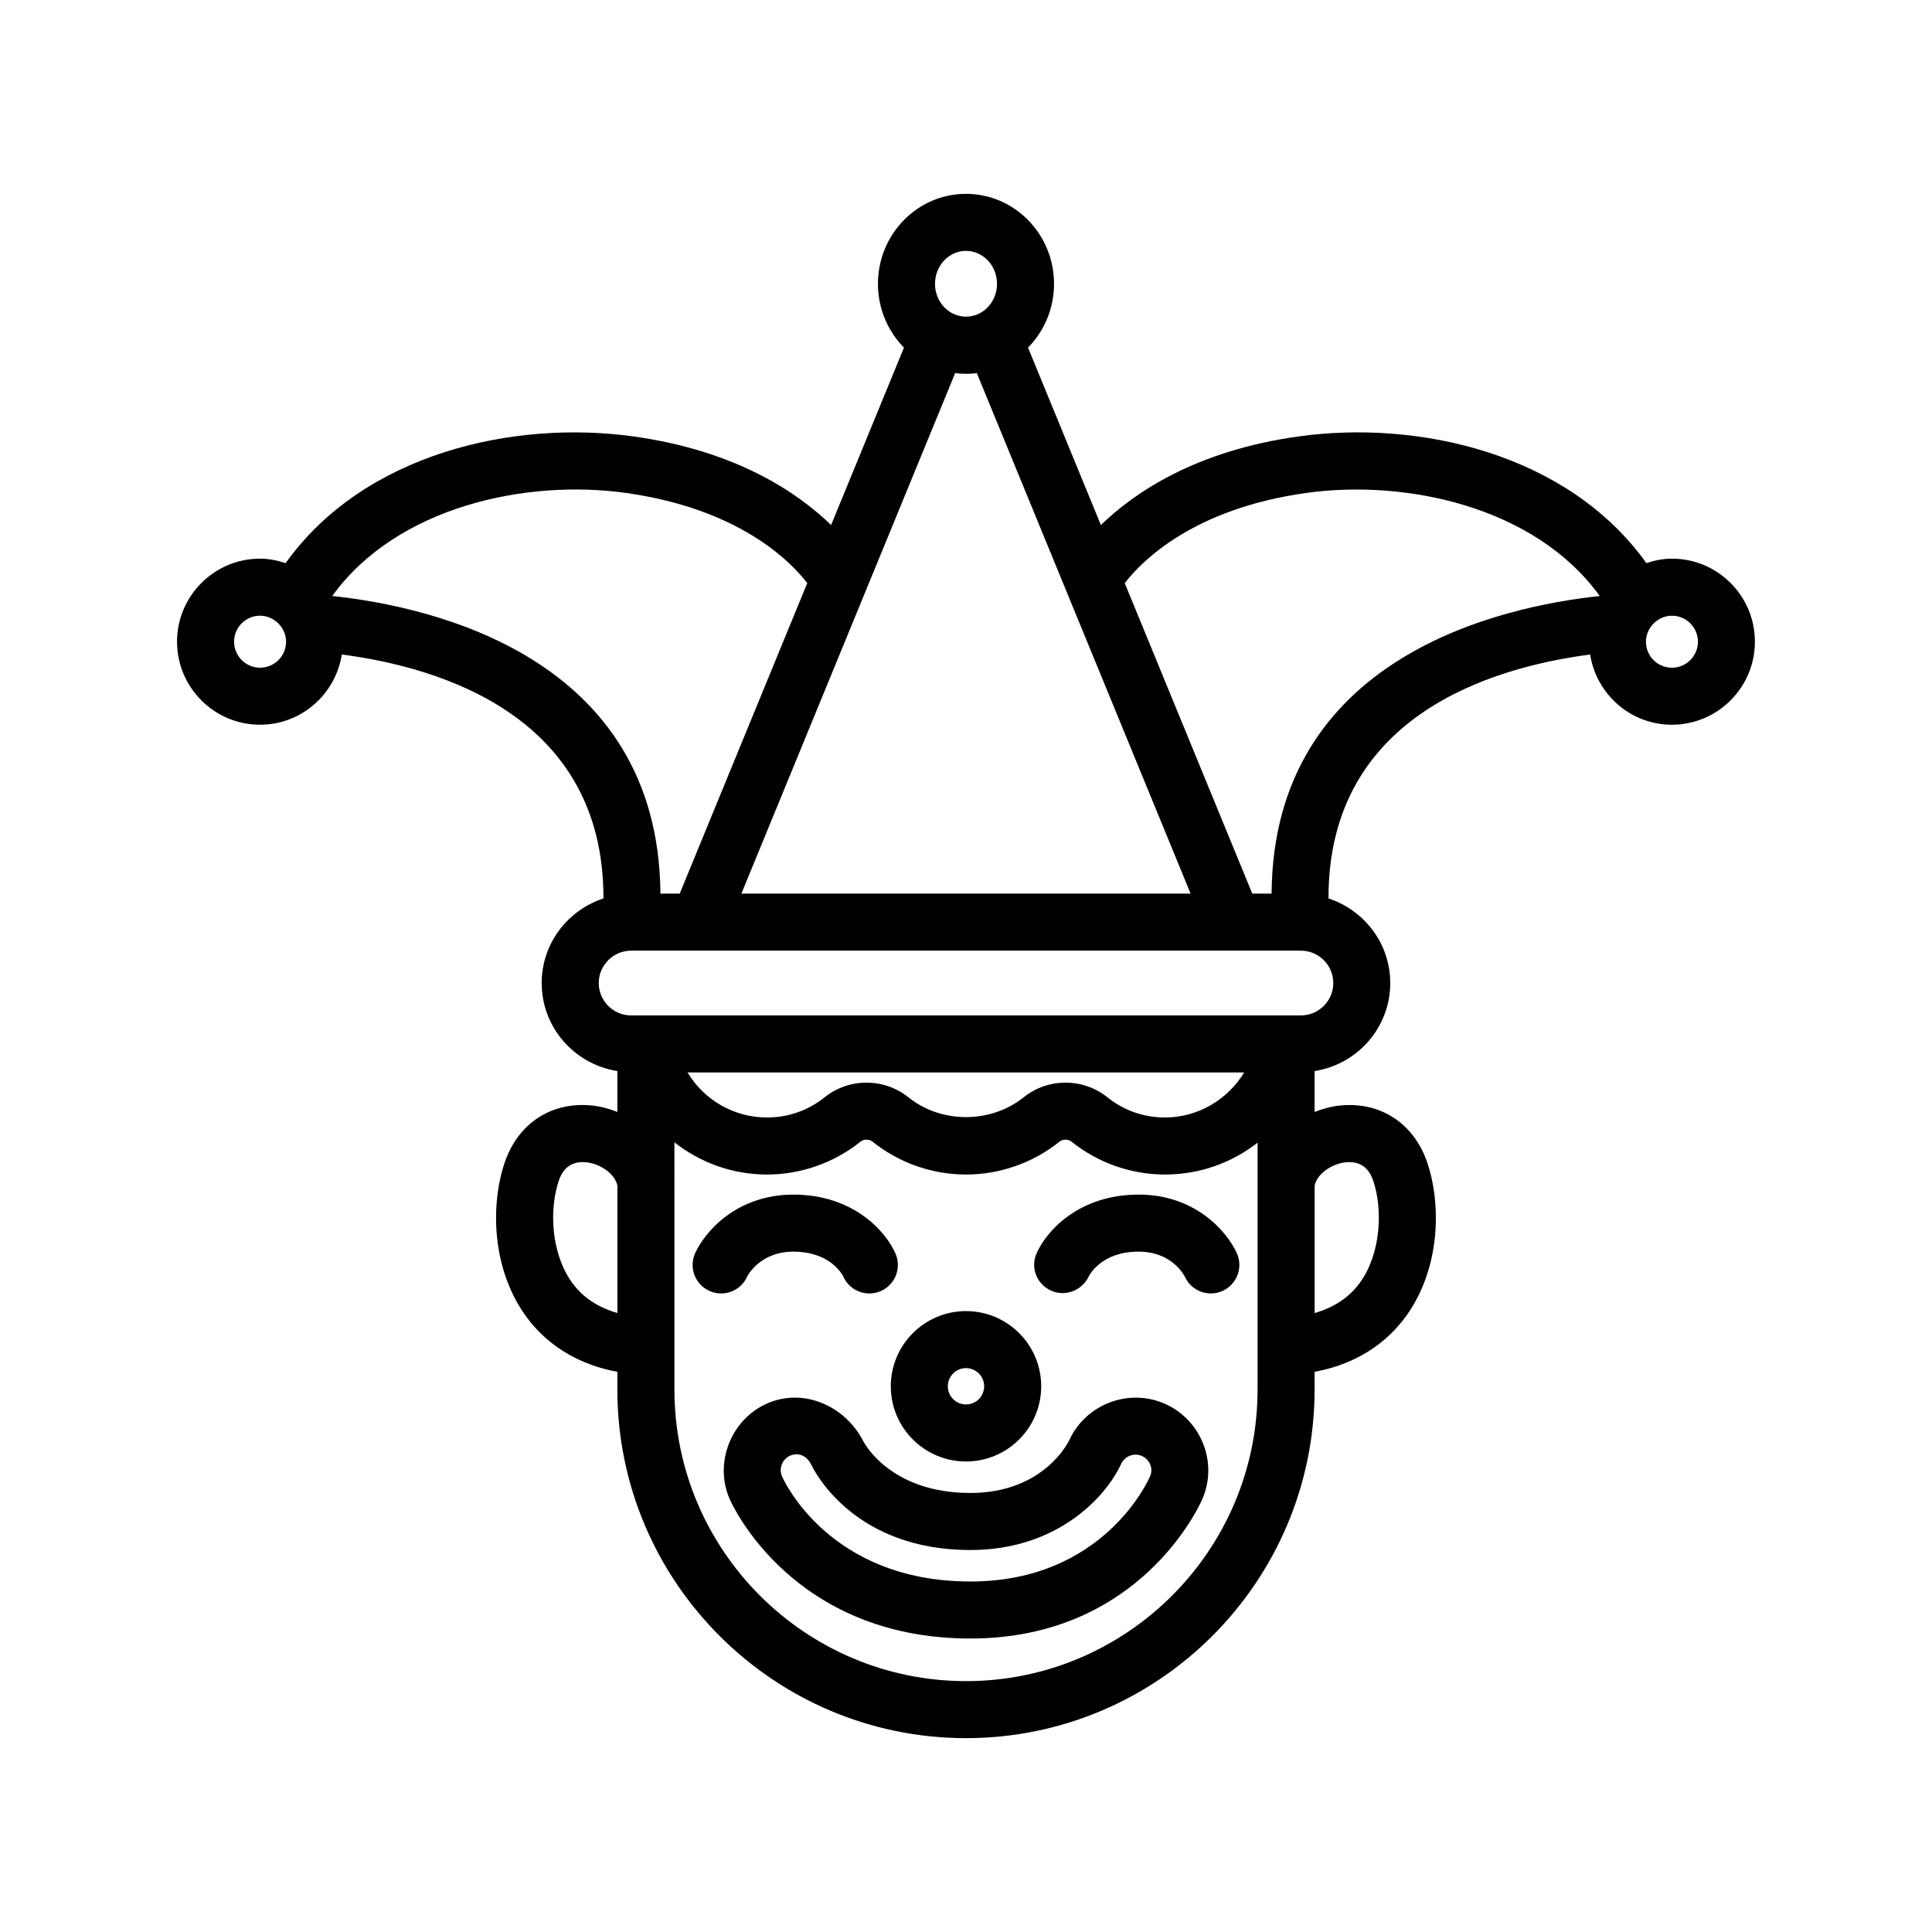
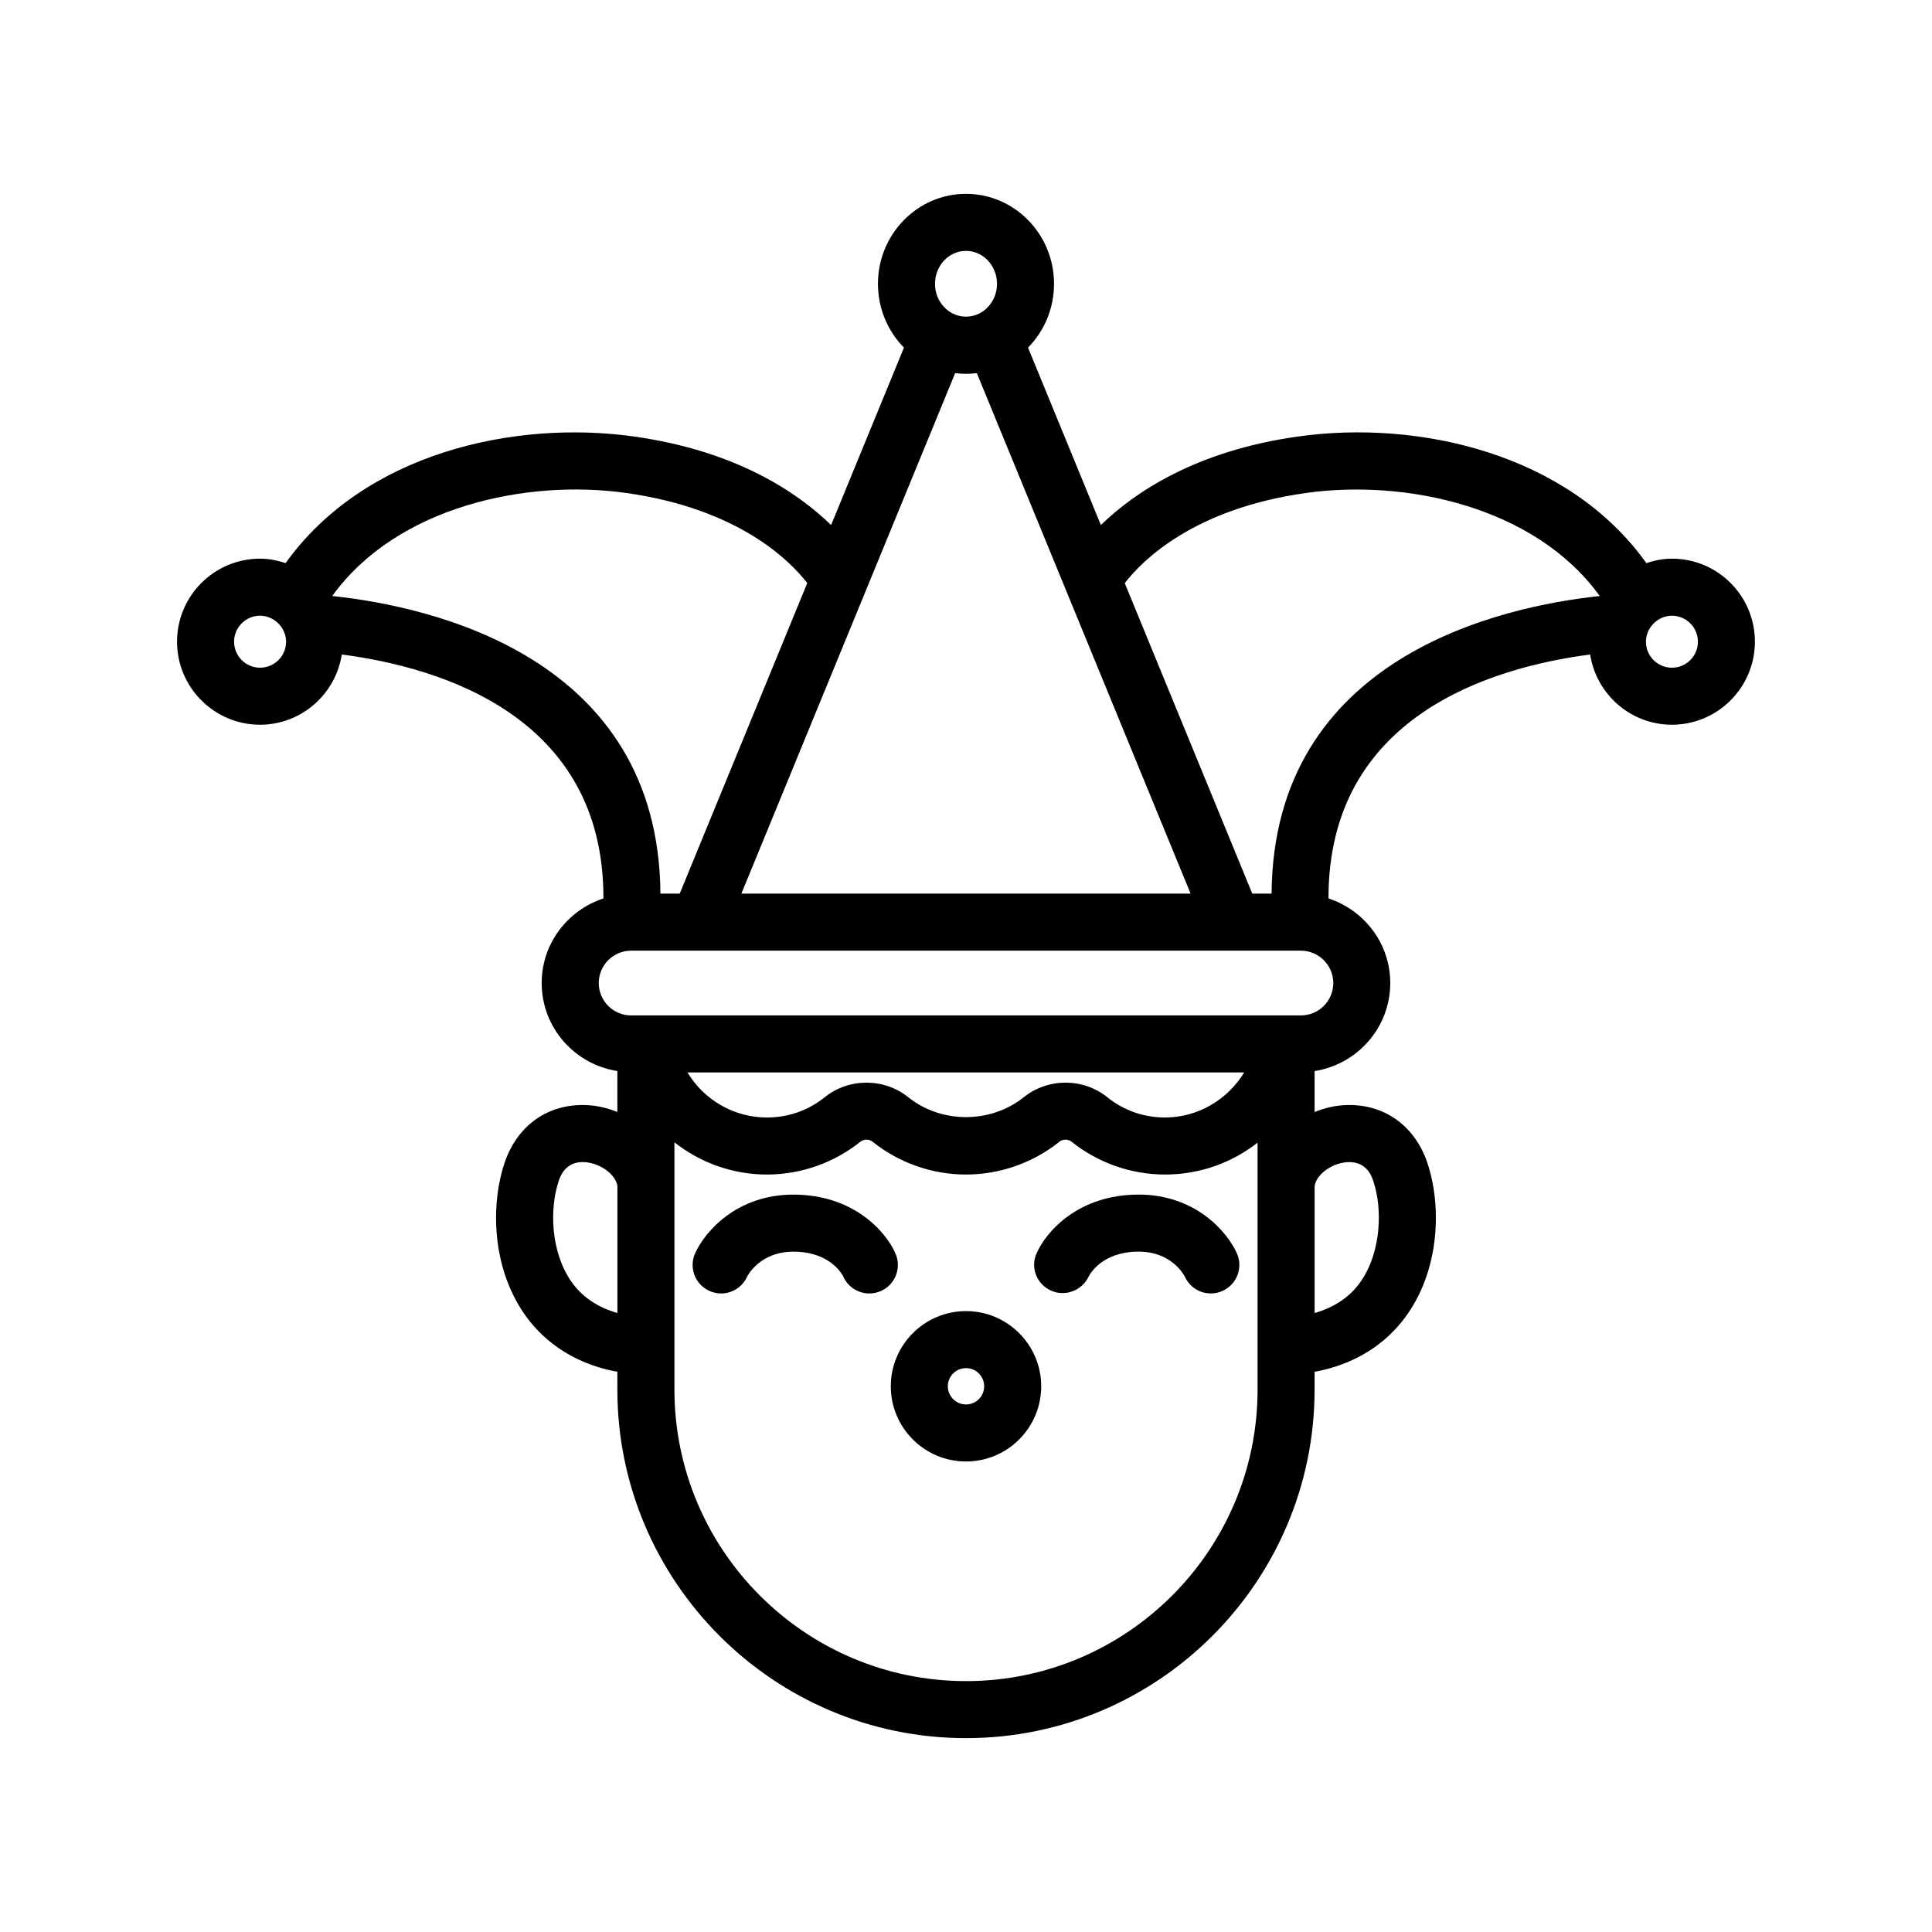
<svg xmlns="http://www.w3.org/2000/svg" fill="#000000" width="800px" height="800px" version="1.1" viewBox="144 144 512 512">
  <g>
    <path d="m341.98 482.35c0.031-0.07 3.273-6.648 12.262-6.648 9.734 0 12.941 5.996 13.215 6.543 1.238 2.84 4.016 4.535 6.934 4.535 1.008 0 2.031-0.203 3.019-0.629 3.828-1.668 5.57-6.121 3.906-9.949-2.527-5.801-11.074-15.617-27.07-15.617-14.973 0-23.402 9.75-26.016 15.508-1.727 3.797-0.051 8.281 3.75 10.004 3.797 1.734 8.281 0.051 10-3.746z" />
    <path d="m445.75 460.58c-15.996 0-24.539 9.812-27.07 15.617-1.641 3.769 0.066 8.082 3.793 9.801 3.734 1.727 8.191 0.074 9.996-3.621 0.332-0.684 3.547-6.68 13.281-6.68 8.637 0 11.922 5.984 12.305 6.746 1.285 2.731 4 4.332 6.836 4.332 1.047 0 2.109-0.215 3.125-0.68 3.797-1.727 5.477-6.207 3.75-10.004-2.613-5.766-11.043-15.512-26.016-15.512z" />
-     <path d="m452.74 516.03c-9.594-4.246-20.988 0.066-25.375 9.637-0.273 0.57-6.828 13.984-26.207 13.984-21.391 0-28.25-13.469-28.414-13.777-4.805-9.32-15.789-14.16-25.391-9.965-9.629 4.211-14.199 15.793-9.961 25.406 0.664 1.508 16.73 36.91 63.762 36.91 45.09 0 60.863-35.512 61.516-37.031 4.129-9.609-0.328-20.898-9.93-25.164zm-3.957 19.207c-0.492 1.137-12.395 27.875-47.629 27.875-37.266 0-49.422-26.73-49.914-27.855-0.906-2.082 0.07-4.59 2.16-5.496 2.254-0.977 4.492 0.105 5.598 2.41 1.113 2.312 11.73 22.602 42.152 22.602 23.301 0 36.066-14.328 39.941-22.789 0.957-2.098 3.461-3.066 5.512-2.137 2.117 0.938 3.074 3.305 2.18 5.391z" />
    <path d="m587.08 292.05c-2.379 0-4.625 0.473-6.777 1.18-20.812-29.129-60.469-38.023-92.262-33.559-27.23 3.809-43.453 14.887-52.297 23.469l-19.305-47.016c4.254-4.324 6.891-10.305 6.891-16.902 0-13.148-10.465-23.852-23.332-23.852-12.867 0-23.332 10.699-23.332 23.852 0 6.602 2.641 12.582 6.891 16.902l-19.305 47.016c-8.844-8.578-25.07-19.66-52.297-23.469-31.785-4.449-71.449 4.438-92.262 33.559-2.144-0.699-4.398-1.18-6.777-1.18-12.133 0-22 9.871-22 22 0 12.133 9.871 22.008 22 22.008 10.969 0 20.016-8.098 21.664-18.609 26.309 3.43 69.457 16.418 69.336 64.645-9.465 3.109-16.363 11.926-16.363 22.418 0 11.82 8.723 21.559 20.051 23.328v10.836c-2.125-0.832-4.359-1.457-6.707-1.703-10.727-1.094-19.625 4.684-23.164 15.156-3.672 10.844-3.508 27.402 5.129 39.953 4.133 6.012 11.695 13.062 24.742 15.457v4.699c0 50.941 41.449 92.387 92.387 92.387 50.941 0 92.387-41.449 92.387-92.387v-4.699c13.055-2.394 20.609-9.445 24.742-15.457 8.637-12.543 8.797-29.105 5.129-39.945-3.543-10.473-12.461-16.258-23.164-15.16-2.348 0.242-4.578 0.871-6.707 1.703v-10.836c11.332-1.77 20.051-11.512 20.051-23.332 0-10.488-6.898-19.305-16.363-22.414-0.121-48.227 43.023-61.211 69.336-64.645 1.648 10.516 10.695 18.609 21.664 18.609 12.133 0 22-9.875 22-22.008 0.008-12.133-9.852-22.004-21.984-22.004zm-187.08-81.566c4.527 0 8.219 3.918 8.219 8.734 0 3.465-1.926 6.445-4.68 7.856-2.207 1.129-4.856 1.129-7.07 0-2.762-1.41-4.68-4.387-4.68-7.856-0.008-4.812 3.68-8.734 8.211-8.734zm2.871 32.402 56.648 137.93-119.04-0.004 56.648-137.93c1.895 0.246 3.852 0.246 5.746 0zm-189.95 78.062c-3.797 0-6.887-3.09-6.887-6.891 0-3.797 3.09-6.887 6.887-6.887 3.742 0 6.891 3.184 6.891 6.887 0.004 3.797-3.086 6.891-6.891 6.891zm19.129-19.004c17.18-23.801 51.609-30.996 77.809-27.312 29.922 4.188 43.523 18 48.074 23.891l-33.797 82.289h-5.117c-0.473-62.875-60.934-76.109-86.969-78.867zm63.273 181.57c-5.391-7.836-5.723-19.277-3.258-26.539 0.465-1.367 1.91-5.508 7.281-4.961 3.981 0.414 7.766 3.293 8.273 6.231v33.719c-5.238-1.504-9.414-4.258-12.297-8.449zm104.68 106c-42.605 0-77.273-34.668-77.273-77.273l-0.004-65.516c6.801 5.359 15.348 8.539 24.531 8.539 8.977 0 17.773-3.09 24.773-8.707 0.875-0.711 2.316-0.711 3.203 0 6.992 5.613 15.789 8.707 24.766 8.707 8.977 0 17.773-3.09 24.773-8.707 0.875-0.711 2.316-0.711 3.203 0 6.992 5.613 15.789 8.707 24.766 8.707 9.246 0 17.766-3.144 24.531-8.453v65.434c0.004 42.602-34.664 77.27-77.27 77.27zm-73.805-161.3h147.52c-4.348 7.16-12.227 11.934-20.973 11.934-5.633 0-10.926-1.859-15.305-5.375-6.414-5.144-15.719-5.144-22.129 0-8.766 7.031-21.859 7.031-30.617 0-6.414-5.144-15.719-5.144-22.129 0-4.383 3.516-9.68 5.375-15.312 5.375-8.828 0.004-16.727-4.715-21.055-11.934zm174.46 23.801c5.387-0.527 6.82 3.602 7.281 4.969 2.457 7.254 2.133 18.703-3.258 26.535-2.883 4.191-7.059 6.949-12.289 8.449v-33.719c0.504-2.934 4.289-5.82 8.266-6.234zm-11.918-38.914h-177.48c-4.731 0-8.586-3.856-8.586-8.586s3.856-8.578 8.586-8.578h177.49c4.731 0 8.586 3.856 8.586 8.586-0.004 4.731-3.856 8.578-8.594 8.578zm-7.758-32.285h-5.117l-33.797-82.281c4.59-5.934 18.191-19.715 48.07-23.895 26.238-3.68 60.629 3.512 77.809 27.312-26.027 2.754-86.492 15.988-86.965 78.863zm106.1-59.863c-3.805 0-6.891-3.09-6.891-6.891 0-3.699 3.141-6.887 6.891-6.887 3.797 0 6.887 3.09 6.887 6.887s-3.09 6.891-6.887 6.891z" />
    <path d="m400 531.31c10.992 0 19.93-8.938 19.93-19.93 0-10.988-8.938-19.926-19.93-19.926s-19.93 8.938-19.93 19.926c-0.004 10.992 8.934 19.93 19.93 19.93zm0-24.742c2.656 0 4.816 2.16 4.816 4.812 0 2.656-2.16 4.816-4.816 4.816s-4.816-2.16-4.816-4.816c0-2.652 2.16-4.812 4.816-4.812z" />
  </g>
</svg>